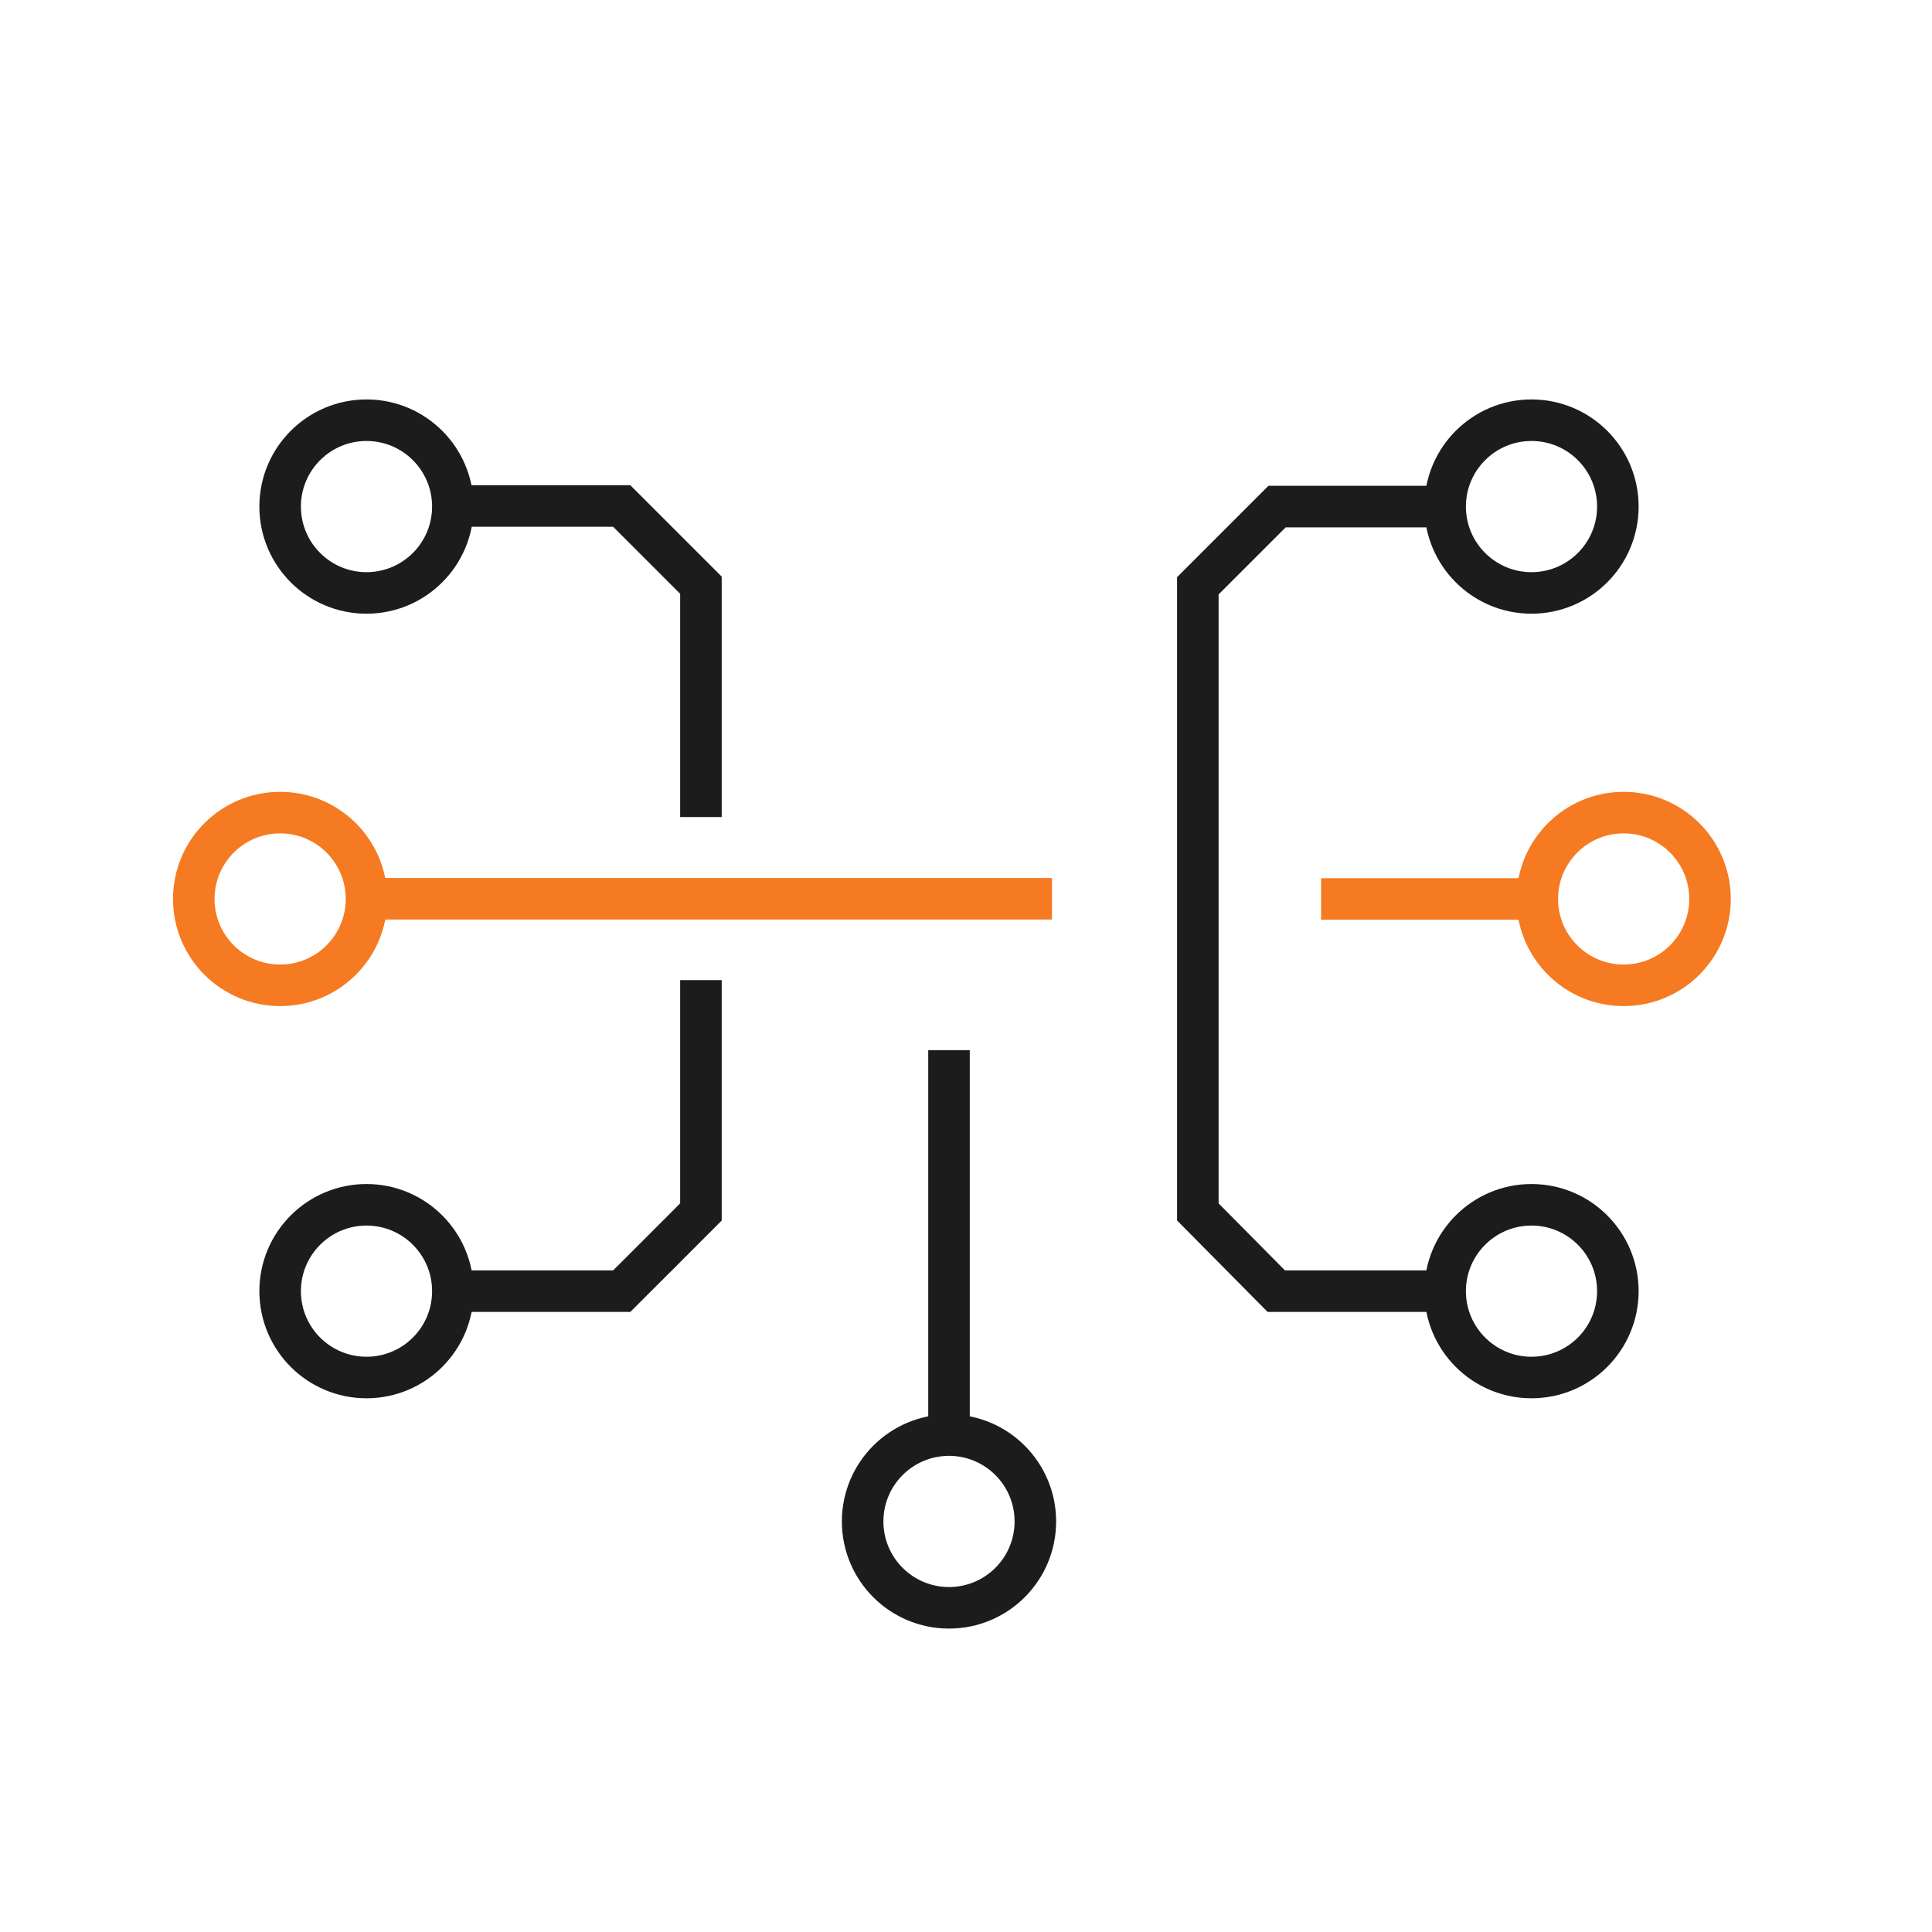
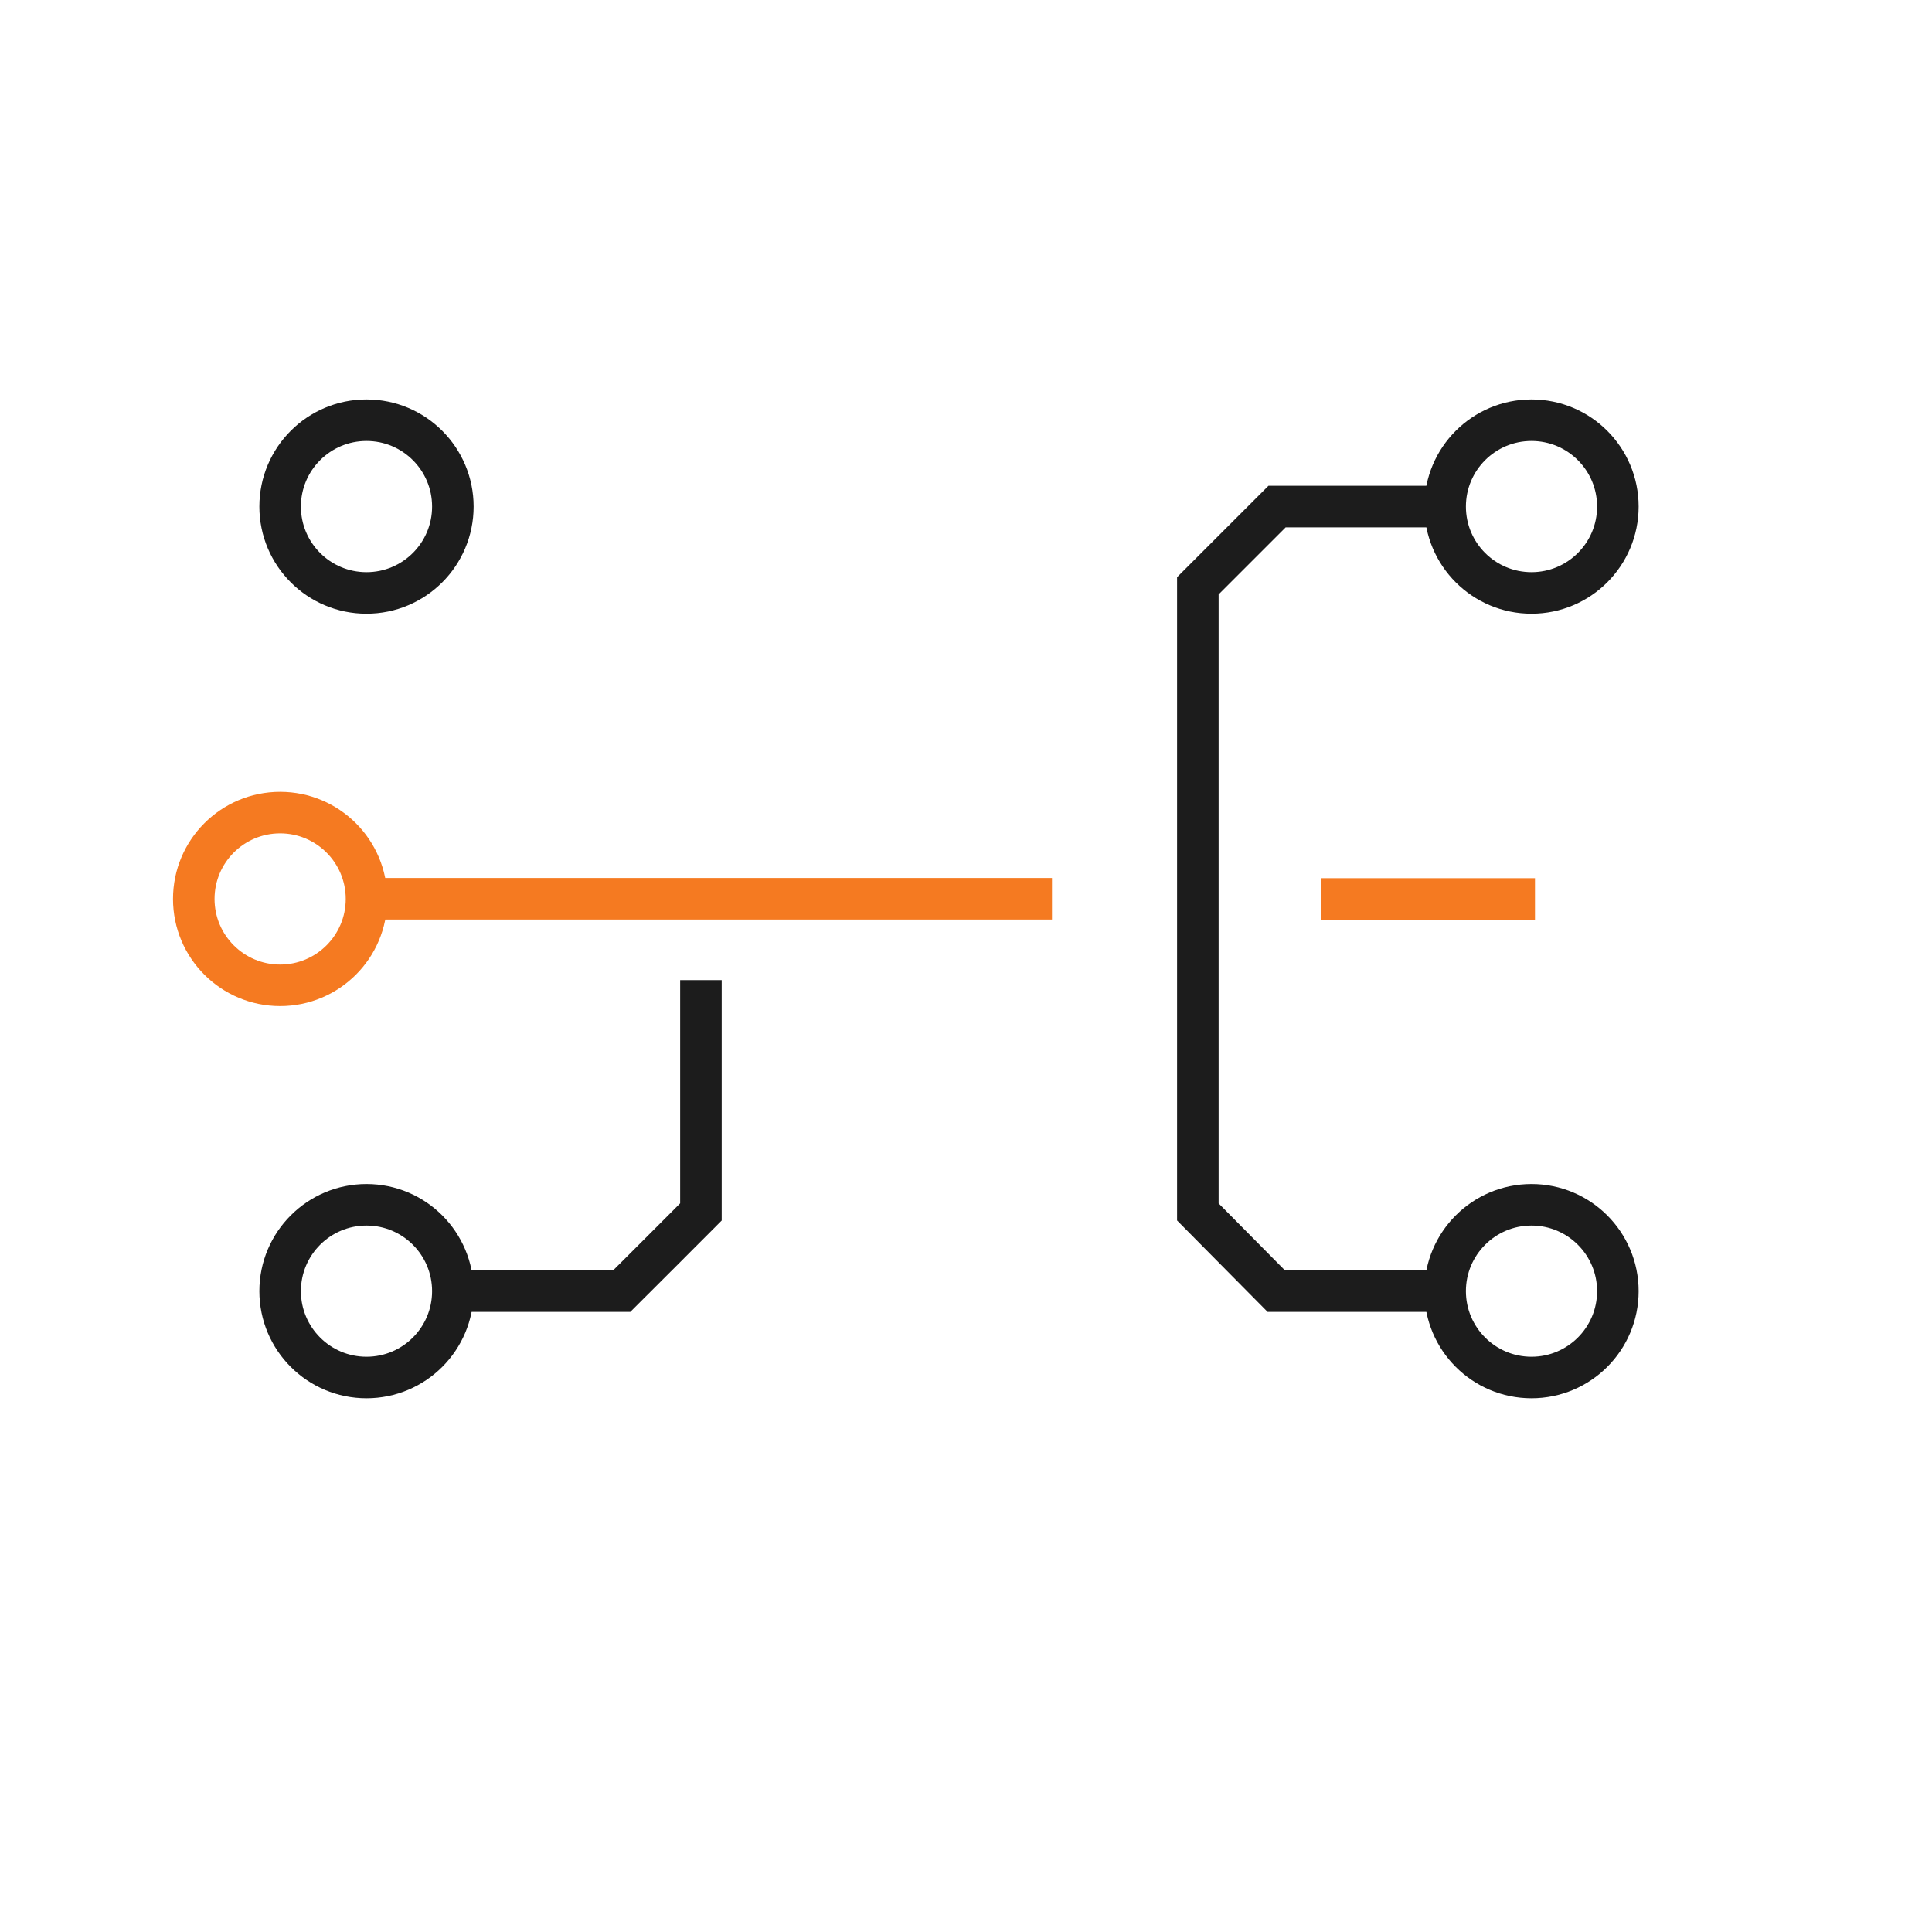
<svg xmlns="http://www.w3.org/2000/svg" id="Ebene_1" data-name="Ebene 1" viewBox="0 0 100 100">
  <defs>
    <style>.cls-1,.cls-2{fill:none;stroke-miterlimit:10;stroke-width:2.15px;}.cls-1{stroke:#1c1c1c;}.cls-2{stroke:#f57a21;}</style>
  </defs>
  <path class="cls-1" d="M74.81,66.83H66.06L62,62.73V30.32l4.1-4.1h8.75" />
  <circle class="cls-1" cx="79.27" cy="26.22" r="4.47" />
  <circle class="cls-2" cx="14.5" cy="46.53" r="4.47" />
-   <circle class="cls-2" cx="84.04" cy="46.53" r="4.47" />
  <circle class="cls-1" cx="79.27" cy="66.83" r="4.47" />
-   <circle class="cls-1" cx="49.12" cy="78.75" r="4.47" />
  <circle class="cls-1" cx="18.97" cy="26.22" r="4.47" />
  <circle class="cls-1" cx="18.97" cy="66.83" r="4.47" />
  <polyline class="cls-2" points="18.8 46.52 29.86 46.52 54.45 46.52" />
  <line class="cls-2" x1="68.38" y1="46.53" x2="79.45" y2="46.53" />
-   <line class="cls-1" x1="49.12" y1="54.36" x2="49.12" y2="74.28" />
-   <path class="cls-1" d="M36.28,42.29v-12l-4.1-4.1H23.44" />
  <path class="cls-1" d="M23.44,66.83h8.74c1.61-1.6,2.5-2.5,4.1-4.1v-12" />
</svg>